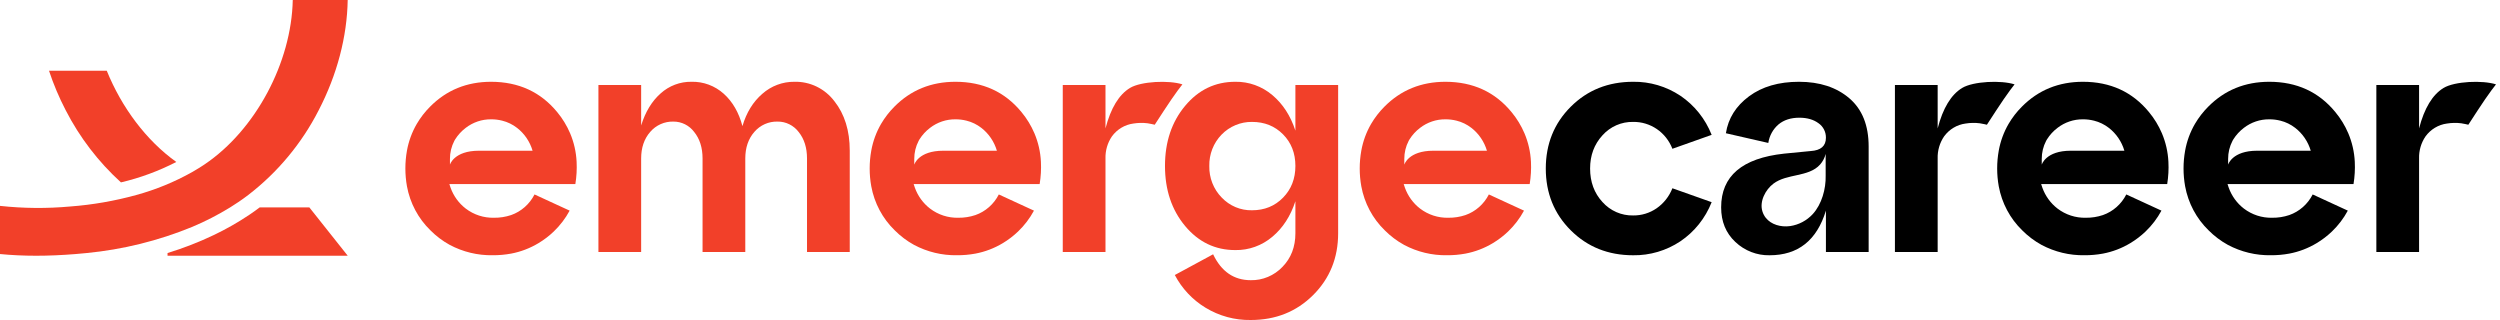
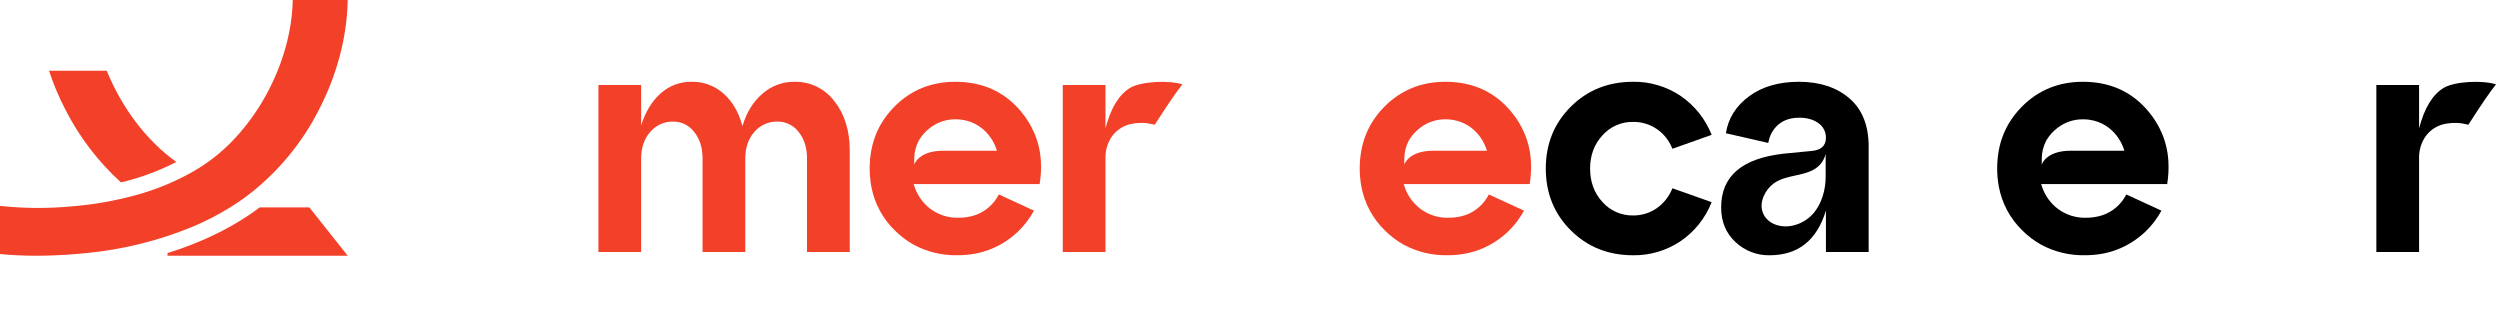
<svg xmlns="http://www.w3.org/2000/svg" width="250" height="32" viewBox="0 0 250 32" fill="none">
  <path d="M12.095 18.239C14.017 17.787 15.876 17.101 17.63 16.196C14.619 14.047 12.156 10.731 10.676 7.072H4.9C5.351 8.433 5.909 9.755 6.571 11.026C7.965 13.742 9.836 16.185 12.095 18.239Z" fill="#F24029" />
  <path d="M34.77 0C34.711 3.668 33.708 7.478 31.867 11.026C30.175 14.339 27.767 17.235 24.818 19.503C24.497 19.748 24.171 19.982 23.84 20.204C23.57 20.386 23.297 20.563 23.018 20.737C21.804 21.484 20.534 22.137 19.219 22.689C15.842 24.075 12.279 24.957 8.645 25.306C8.273 25.345 7.901 25.381 7.526 25.408C6.164 25.517 4.855 25.574 3.611 25.574C2.367 25.574 1.153 25.517 0 25.404V20.588C2.334 20.842 4.687 20.862 7.024 20.649C9.254 20.481 11.462 20.097 13.618 19.503C15.572 18.969 17.453 18.198 19.219 17.206C19.65 16.959 20.07 16.7 20.472 16.43C25.547 13.003 29.149 6.266 29.276 0H34.77Z" fill="#F24029" />
  <path d="M34.773 25.574H16.754V25.304C18.334 24.82 19.877 24.22 21.368 23.509C22.612 22.917 23.811 22.234 24.954 21.466C25.299 21.239 25.635 20.991 25.973 20.737H30.932L34.773 25.574Z" fill="#F24029" />
  <g clip-path="url(#clip0_263_134)">
-     <path d="M57.661 16.176C57.613 15.195 57.394 14.232 57.013 13.331C56.684 12.561 56.247 11.844 55.715 11.204C54.058 9.193 51.858 8.184 49.115 8.178C46.688 8.178 44.652 9.008 43.006 10.67C42.494 11.182 42.049 11.758 41.68 12.386C41.198 13.212 40.865 14.119 40.695 15.066C40.485 16.242 40.485 17.449 40.695 18.626C41.004 20.309 41.824 21.85 43.038 23.029C43.61 23.606 44.26 24.097 44.968 24.486C46.296 25.194 47.776 25.55 49.273 25.523C49.889 25.527 50.503 25.473 51.109 25.361C52.074 25.179 53.001 24.825 53.847 24.316C54.4 23.985 54.915 23.592 55.382 23.144C56.013 22.54 56.547 21.837 56.965 21.063L55.382 20.335L53.452 19.445C52.959 20.415 52.12 21.154 51.109 21.508C50.558 21.692 49.98 21.783 49.4 21.775C48.381 21.801 47.383 21.476 46.567 20.853C45.88 20.323 45.356 19.602 45.059 18.776C45.014 18.657 44.973 18.534 44.937 18.409H57.535C57.656 17.671 57.698 16.923 57.661 16.176ZM47.901 15.072C45.391 15.072 44.995 16.465 44.995 16.465V15.896C44.992 15.265 45.142 14.643 45.432 14.086C45.461 14.033 45.489 13.984 45.514 13.942C45.794 13.496 46.151 13.105 46.567 12.79C47.3 12.224 48.196 11.922 49.115 11.932C49.488 11.93 49.86 11.975 50.223 12.067C50.761 12.2 51.267 12.447 51.707 12.79C52.447 13.364 52.99 14.163 53.258 15.072H47.901Z" fill="#F24029" />
    <path d="M104.092 16.176C104.044 15.195 103.824 14.232 103.443 13.331C103.115 12.561 102.677 11.844 102.145 11.204C100.488 9.188 98.288 8.179 95.546 8.178C93.119 8.178 91.082 9.008 89.436 10.67C88.925 11.182 88.479 11.758 88.11 12.386C87.629 13.212 87.296 14.119 87.126 15.066C86.915 16.242 86.915 17.449 87.126 18.626C87.435 20.309 88.254 21.85 89.468 23.029C90.041 23.606 90.691 24.097 91.399 24.486C92.727 25.194 94.207 25.55 95.704 25.523C96.319 25.527 96.934 25.473 97.54 25.361C98.505 25.179 99.432 24.825 100.278 24.316C100.83 23.985 101.345 23.592 101.813 23.144C102.444 22.54 102.978 21.837 103.396 21.063L101.813 20.335L99.882 19.445C99.389 20.415 98.551 21.154 97.54 21.508C96.988 21.692 96.411 21.783 95.831 21.775C94.812 21.801 93.814 21.476 92.998 20.853C92.311 20.323 91.787 19.602 91.489 18.776C91.445 18.657 91.404 18.534 91.367 18.409H103.965C104.087 17.671 104.129 16.923 104.092 16.176ZM94.332 15.072C91.822 15.072 91.426 16.465 91.426 16.465V15.896C91.422 15.265 91.573 14.643 91.864 14.086C91.893 14.033 91.92 13.984 91.945 13.942C92.225 13.496 92.581 13.105 92.998 12.79C93.731 12.224 94.627 11.922 95.546 11.932C95.919 11.93 96.291 11.975 96.653 12.067C97.192 12.2 97.697 12.447 98.138 12.79C98.878 13.364 99.421 14.163 99.689 15.072H94.332Z" fill="#F24029" />
    <path d="M153.096 16.176C153.048 15.195 152.828 14.232 152.447 13.331C152.118 12.561 151.681 11.844 151.149 11.204C149.493 9.193 147.293 8.184 144.55 8.178C142.123 8.178 140.086 9.008 138.44 10.67C137.929 11.182 137.483 11.758 137.114 12.386C136.633 13.212 136.3 14.119 136.13 15.066C135.919 16.242 135.919 17.449 136.13 18.626C136.439 20.309 137.258 21.85 138.472 23.029C139.045 23.606 139.695 24.097 140.403 24.486C141.731 25.194 143.211 25.55 144.708 25.523C145.323 25.527 145.938 25.473 146.544 25.361C147.509 25.179 148.436 24.825 149.282 24.316C149.834 23.985 150.349 23.592 150.817 23.144C151.448 22.54 151.982 21.837 152.4 21.063L150.817 20.335L148.886 19.445C148.393 20.415 147.555 21.154 146.544 21.508C145.992 21.692 145.415 21.783 144.834 21.775C143.816 21.801 142.818 21.476 142.001 20.853C141.315 20.323 140.791 19.602 140.493 18.776C140.449 18.657 140.408 18.534 140.371 18.409H152.969C153.09 17.671 153.133 16.923 153.096 16.176ZM143.336 15.072C140.826 15.072 140.43 16.465 140.43 16.465V15.894C140.427 15.263 140.577 14.642 140.867 14.085C140.895 14.031 140.924 13.983 140.949 13.942C141.228 13.496 141.585 13.105 142.001 12.79C142.735 12.224 143.631 11.922 144.55 11.932C144.923 11.93 145.295 11.975 145.657 12.067C146.196 12.2 146.701 12.447 147.142 12.79C147.881 13.364 148.424 14.163 148.693 15.072H143.336Z" fill="#F24029" />
    <path d="M216.841 16.176C216.793 15.195 216.573 14.232 216.192 13.331C215.864 12.561 215.426 11.844 214.894 11.204C213.237 9.188 211.037 8.179 208.295 8.178C205.868 8.178 203.832 9.008 202.186 10.67C201.674 11.182 201.228 11.758 200.859 12.386C200.378 13.212 200.045 14.119 199.875 15.066C199.664 16.242 199.664 17.449 199.875 18.626C200.184 20.309 201.004 21.85 202.217 23.029C202.79 23.606 203.44 24.097 204.148 24.486C205.476 25.194 206.956 25.55 208.453 25.523C209.068 25.527 209.683 25.473 210.289 25.361C211.254 25.179 212.181 24.825 213.027 24.316C213.579 23.985 214.094 23.592 214.562 23.144C215.193 22.54 215.727 21.837 216.145 21.063L214.562 20.335L212.631 19.445C212.139 20.415 211.3 21.154 210.289 21.508C209.737 21.692 209.16 21.783 208.58 21.775C207.561 21.801 206.563 21.476 205.747 20.853C205.06 20.323 204.536 19.602 204.238 18.776C204.194 18.657 204.153 18.534 204.116 18.409H216.719C216.839 17.671 216.88 16.922 216.841 16.176ZM207.081 15.072C204.571 15.072 204.175 16.465 204.175 16.465V15.894C204.172 15.263 204.322 14.642 204.612 14.085C204.64 14.031 204.669 13.983 204.694 13.942C204.974 13.496 205.33 13.105 205.747 12.79C206.48 12.224 207.376 11.922 208.295 11.932C208.668 11.93 209.04 11.975 209.403 12.067C209.941 12.2 210.446 12.447 210.887 12.79C211.627 13.364 212.17 14.163 212.438 15.072H207.081Z" fill="black" />
-     <path d="M235.478 16.176C235.43 15.195 235.21 14.232 234.829 13.331C234.5 12.561 234.063 11.844 233.531 11.204C231.875 9.188 229.675 8.179 226.931 8.178C224.505 8.178 222.468 9.008 220.822 10.67C220.311 11.182 219.865 11.758 219.496 12.386C219.015 13.212 218.681 14.119 218.512 15.066C218.301 16.242 218.301 17.449 218.512 18.626C218.821 20.309 219.64 21.85 220.854 23.029C221.427 23.606 222.077 24.097 222.785 24.486C224.113 25.194 225.593 25.55 227.09 25.523C227.705 25.527 228.32 25.473 228.926 25.361C229.891 25.179 230.818 24.825 231.664 24.316C232.216 23.985 232.731 23.592 233.199 23.144C233.83 22.54 234.364 21.837 234.781 21.063L233.199 20.335L231.268 19.445C230.775 20.415 229.936 21.154 228.926 21.508C228.374 21.692 227.797 21.783 227.216 21.775C226.198 21.801 225.2 21.476 224.383 20.853C223.696 20.323 223.173 19.602 222.875 18.776C222.831 18.657 222.79 18.534 222.753 18.409H235.351C235.472 17.671 235.515 16.923 235.478 16.176ZM225.717 15.072C223.207 15.072 222.812 16.465 222.812 16.465V15.894C222.809 15.263 222.959 14.642 223.249 14.085C223.277 14.031 223.304 13.983 223.331 13.942C223.61 13.496 223.967 13.105 224.383 12.79C225.116 12.224 226.013 11.922 226.931 11.932C227.305 11.93 227.677 11.975 228.039 12.067C228.578 12.2 229.083 12.447 229.524 12.79C230.263 13.364 230.806 14.163 231.075 15.072H225.717Z" fill="black" />
    <path d="M83.439 10.12C82.968 9.498 82.36 8.998 81.664 8.66C80.969 8.323 80.205 8.158 79.435 8.178C78.263 8.167 77.126 8.592 76.238 9.376C75.309 10.175 74.644 11.254 74.244 12.612C73.885 11.253 73.263 10.174 72.377 9.376C71.486 8.576 70.333 8.148 69.148 8.178C68.013 8.16 66.913 8.575 66.062 9.343C65.185 10.12 64.536 11.188 64.115 12.547V8.502H59.842V25.203H64.115V15.849C64.115 14.77 64.416 13.885 65.017 13.195C65.306 12.857 65.665 12.59 66.067 12.411C66.469 12.232 66.905 12.146 67.344 12.159C67.744 12.157 68.14 12.249 68.499 12.428C68.859 12.608 69.173 12.87 69.417 13.195C69.975 13.885 70.255 14.77 70.256 15.849V25.203H74.529V15.849C74.529 14.77 74.83 13.885 75.431 13.195C75.72 12.857 76.079 12.59 76.481 12.411C76.883 12.232 77.319 12.146 77.758 12.159C78.163 12.154 78.564 12.245 78.929 12.425C79.294 12.604 79.614 12.868 79.863 13.195C80.421 13.885 80.701 14.77 80.701 15.849V25.203H84.975V15.072C84.975 13.065 84.463 11.415 83.439 10.12Z" fill="#F24029" />
    <path d="M113.002 8.793C111.894 9.463 111.076 10.812 110.549 12.839V8.502H106.276V25.203H110.549V15.849C110.526 15.061 110.751 14.287 111.191 13.64C111.446 13.29 111.766 12.996 112.134 12.775C112.502 12.554 112.91 12.411 113.333 12.355C113.807 12.278 114.29 12.269 114.767 12.329C114.988 12.357 115.474 12.473 115.474 12.473C115.474 12.473 117.13 9.893 117.778 9.042L118.241 8.437C116.911 8.006 114.11 8.124 113.002 8.793Z" fill="#F24029" />
-     <path d="M196.219 8.793C195.111 9.463 194.293 10.812 193.766 12.839V8.502H189.492V25.203H193.766V15.849C193.742 15.061 193.968 14.287 194.408 13.64C194.663 13.29 194.983 12.996 195.351 12.775C195.719 12.554 196.127 12.411 196.55 12.355C197.024 12.278 197.507 12.269 197.983 12.329C198.205 12.357 198.691 12.473 198.691 12.473C198.691 12.473 200.346 9.893 200.995 9.042L201.457 8.437C200.128 8.006 197.327 8.124 196.219 8.793Z" fill="black" />
    <path d="M244.362 8.793C243.254 9.463 242.436 10.812 241.908 12.839V8.502H237.635V25.203H241.908V15.849C241.885 15.061 242.11 14.287 242.551 13.64C242.805 13.29 243.126 12.996 243.494 12.775C243.862 12.554 244.269 12.411 244.692 12.355C245.167 12.278 245.649 12.269 246.126 12.329C246.348 12.357 246.834 12.473 246.834 12.473C246.834 12.473 248.489 9.893 249.138 9.042L249.6 8.437C248.271 8.006 245.469 8.124 244.362 8.793Z" fill="black" />
-     <path d="M129.54 8.501V13.065C129.054 11.576 128.284 10.389 127.23 9.505C126.189 8.626 124.876 8.155 123.526 8.178C121.522 8.178 119.849 8.981 118.509 10.589C117.169 12.197 116.499 14.198 116.499 16.593C116.499 18.988 117.169 20.989 118.509 22.597C119.849 24.205 121.522 25.008 123.526 25.008C124.876 25.032 126.19 24.561 127.23 23.681C128.285 22.798 129.055 21.611 129.54 20.121V23.325C129.54 24.685 129.108 25.807 128.243 26.692C127.832 27.122 127.339 27.462 126.794 27.69C126.25 27.919 125.666 28.03 125.077 28.019C123.389 28.019 122.134 27.155 121.311 25.429L117.481 27.501C118.194 28.856 119.256 29.986 120.551 30.77C121.919 31.601 123.486 32.027 125.077 32C127.567 32 129.646 31.169 131.313 29.508C132.98 27.846 133.814 25.785 133.814 23.325V8.501H129.54ZM128.306 19.765C127.483 20.607 126.449 21.027 125.204 21.027C124.639 21.04 124.077 20.933 123.554 20.713C123.031 20.493 122.558 20.165 122.165 19.749C121.761 19.336 121.443 18.843 121.231 18.3C121.019 17.758 120.917 17.177 120.931 16.593C120.919 16.014 121.021 15.439 121.231 14.902C121.441 14.364 121.755 13.876 122.154 13.465C122.552 13.054 123.028 12.729 123.552 12.511C124.076 12.292 124.638 12.183 125.204 12.191C126.45 12.191 127.484 12.606 128.306 13.437C129.128 14.268 129.539 15.32 129.54 16.593C129.54 17.866 129.129 18.923 128.306 19.765Z" fill="#F24029" />
    <path d="M165.657 20.833C164.965 21.308 164.148 21.556 163.315 21.545C162.739 21.558 162.167 21.445 161.637 21.213C161.108 20.982 160.633 20.637 160.245 20.202C159.422 19.308 159.01 18.191 159.01 16.852C159.01 15.537 159.422 14.431 160.245 13.534C160.633 13.1 161.108 12.755 161.638 12.523C162.167 12.292 162.739 12.178 163.315 12.191C164.159 12.178 164.986 12.428 165.688 12.908C166.389 13.388 166.93 14.075 167.24 14.878L171.165 13.486C170.534 11.885 169.441 10.519 168.031 9.569C166.628 8.639 164.987 8.154 163.315 8.178C160.824 8.178 158.745 9.008 157.079 10.67C155.413 12.331 154.58 14.392 154.579 16.852C154.579 19.312 155.412 21.373 157.079 23.034C158.746 24.696 160.825 25.526 163.315 25.526C164.987 25.55 166.629 25.066 168.031 24.135C169.441 23.186 170.535 21.819 171.165 20.218L167.24 18.826C166.92 19.642 166.369 20.34 165.657 20.833Z" fill="black" />
    <path d="M184.934 9.828C183.647 8.728 181.969 8.178 179.901 8.178C177.875 8.178 176.208 8.663 174.9 9.634C173.592 10.605 172.821 11.835 172.589 13.324L176.831 14.295C176.939 13.567 177.306 12.905 177.86 12.434C178.398 11.992 179.089 11.771 179.933 11.771C180.714 11.771 181.352 11.954 181.848 12.321C182.081 12.481 182.271 12.698 182.401 12.952C182.531 13.207 182.597 13.49 182.592 13.777C182.592 14.598 182.085 15.041 181.072 15.104L178.413 15.363C174.213 15.816 172.113 17.607 172.115 20.736C172.115 22.16 172.589 23.315 173.539 24.2C174.468 25.077 175.693 25.552 176.957 25.526C179.806 25.526 181.684 24.038 182.592 21.06V25.203H186.865V14.651C186.865 12.538 186.221 10.93 184.934 9.828ZM181.277 21.408C180.678 22.056 179.884 22.478 179.021 22.607C178.784 22.641 178.543 22.648 178.304 22.628C177.405 22.552 176.543 22.086 176.247 21.157C175.919 20.15 176.551 18.964 177.336 18.37C178.027 17.847 178.904 17.692 179.726 17.509C180.547 17.326 181.424 17.114 182.011 16.451C182.278 16.149 182.469 15.785 182.566 15.391C182.566 15.857 182.566 17.308 182.566 17.569C182.6 18.883 182.177 20.424 181.277 21.408Z" fill="black" />
  </g>
  <defs>
    <clipPath id="clip0_263_134">
      <rect width="209.067" height="23.822" fill="white" transform="translate(40.533 8.178)" />
    </clipPath>
  </defs>
</svg>